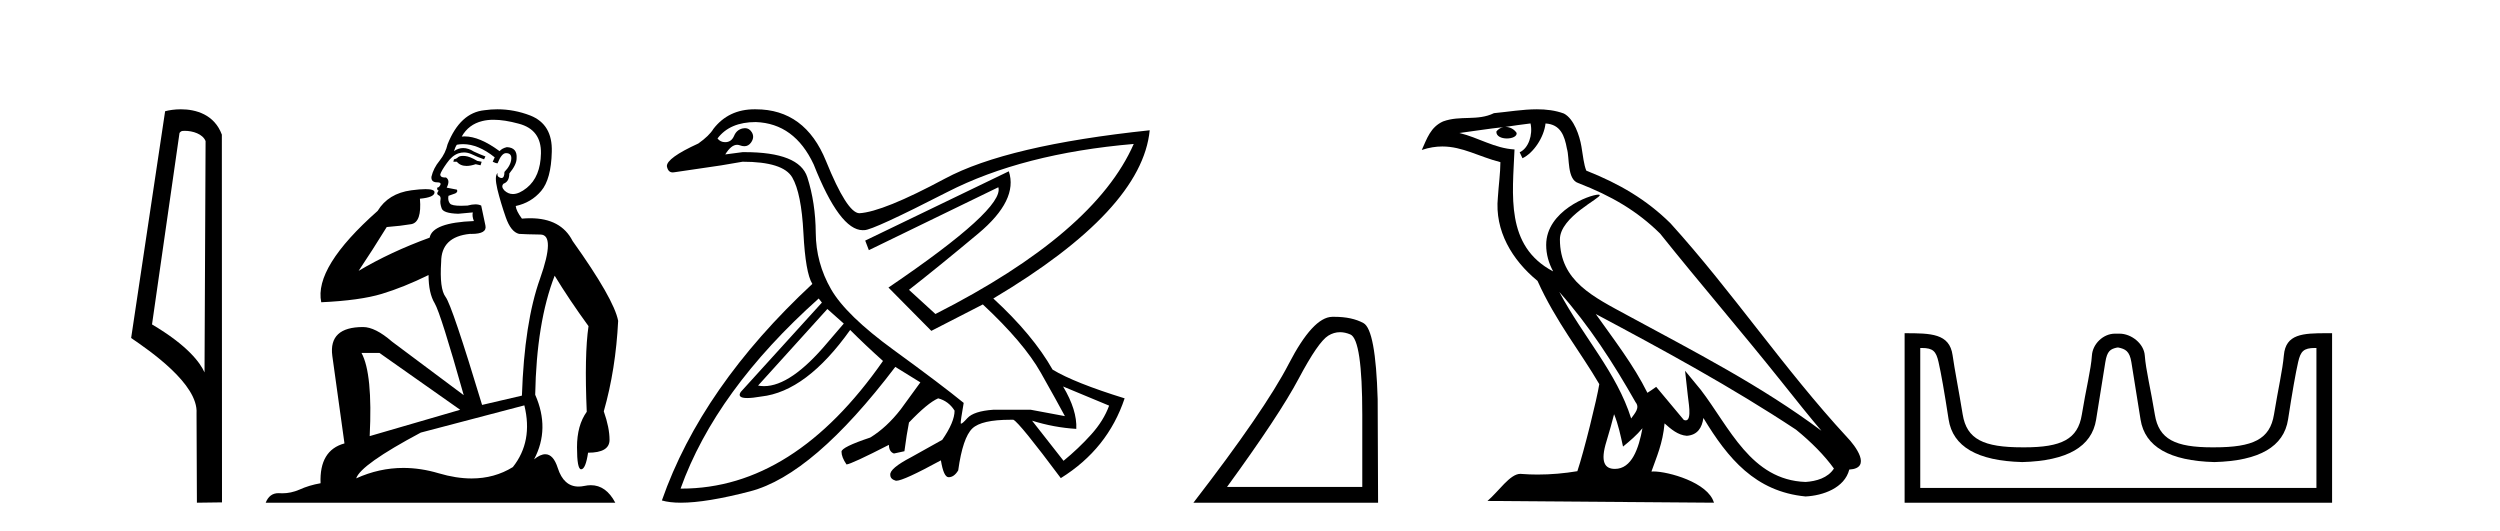
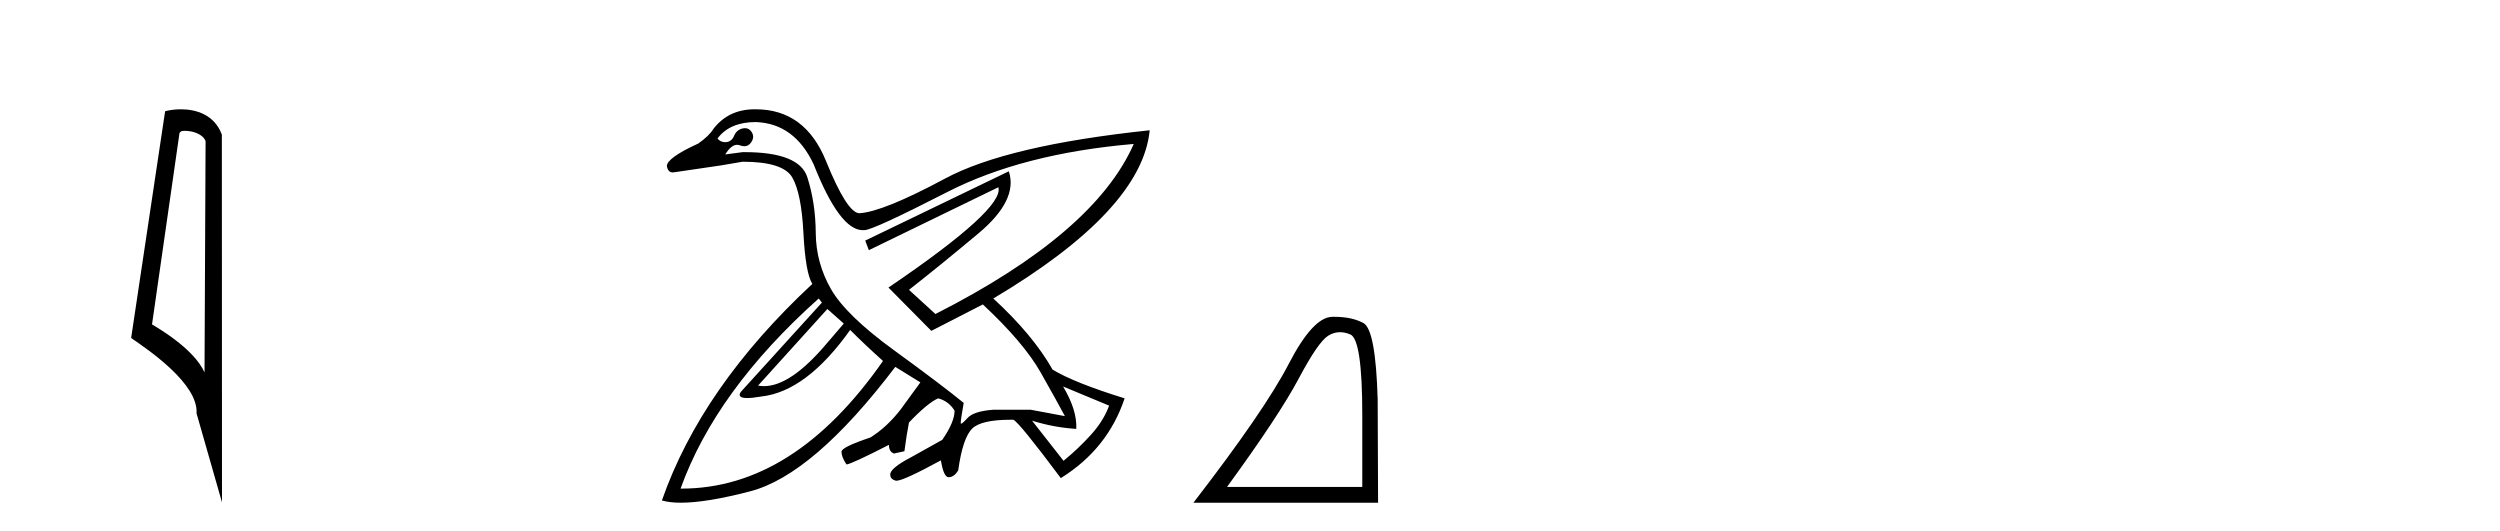
<svg xmlns="http://www.w3.org/2000/svg" width="193.0" height="41.0">
-   <path d="M 14.259 10.1 C 14.884 10.1 15.648 10.34 15.871 10.89 L 15.789 28.751 L 15.789 28.751 C 15.473 28.034 14.531 26.699 11.736 25.046 L 13.858 10.263 C 13.958 10.157 13.955 10.1 14.259 10.1 ZM 15.789 28.751 L 15.789 28.751 C 15.789 28.751 15.789 28.751 15.789 28.751 L 15.789 28.751 L 15.789 28.751 ZM 13.962 8.437 C 13.484 8.437 13.053 8.505 12.747 8.588 L 10.124 26.094 C 11.512 27.044 15.325 29.648 15.173 31.91 L 15.201 38.809 L 17.138 38.783 L 17.127 10.393 C 16.551 8.837 15.12 8.437 13.962 8.437 Z" style="fill:#000000;stroke:none" />
-   <path d="M 35.746 12.036 Q 35.492 12.036 35.373 12.129 Q 35.236 12.266 35.048 12.3 L 34.997 12.488 L 35.27 12.488 Q 35.54 12.81 36.018 12.81 Q 36.327 12.81 36.722 12.676 L 37.098 12.761 L 37.183 12.488 L 36.842 12.419 Q 36.278 12.078 35.902 12.044 Q 35.819 12.036 35.746 12.036 ZM 38.105 9.246 Q 38.944 9.246 40.053 9.55 Q 41.795 10.011 41.761 11.839 Q 41.727 13.649 40.668 14.503 Q 40.074 14.98 39.597 14.98 Q 39.237 14.98 38.943 14.708 Q 38.652 14.401 38.874 14.179 Q 39.318 14.025 39.318 13.393 Q 39.882 12.71 39.882 12.232 Q 39.95 11.395 39.131 11.36 Q 38.755 11.446 38.567 11.668 Q 37.024 10.53 35.865 10.53 Q 35.754 10.53 35.646 10.541 L 35.646 10.541 Q 36.176 9.601 37.235 9.345 Q 37.626 9.246 38.105 9.246 ZM 35.752 11.128 Q 36.919 11.128 38.191 12.146 L 38.037 12.488 Q 38.276 12.607 38.413 12.607 Q 38.721 11.822 39.062 11.822 Q 39.506 11.822 39.472 12.266 Q 39.438 12.761 38.943 13.274 Q 38.943 13.743 38.715 13.743 Q 38.685 13.743 38.652 13.735 Q 38.345 13.649 38.413 13.359 L 38.413 13.359 Q 38.157 13.581 38.396 14.606 Q 38.652 15.648 39.045 16.775 Q 39.438 17.902 40.07 18.056 Q 40.565 18.09 41.727 18.107 Q 42.888 18.124 41.693 21.506 Q 40.48 24.888 40.292 30.542 L 37.217 31.26 Q 34.894 23.573 34.399 22.924 Q 33.921 22.292 34.058 20.225 Q 34.058 18.278 36.278 18.056 Q 36.342 18.058 36.403 18.058 Q 37.62 18.058 37.474 17.407 Q 37.337 16.741 37.149 15.87 Q 36.961 15.776 36.696 15.776 Q 36.432 15.776 36.09 15.87 Q 35.817 15.886 35.597 15.886 Q 34.884 15.886 34.741 15.716 Q 34.553 15.494 34.621 15.118 L 35.151 14.93 Q 35.373 14.811 35.27 14.64 L 34.485 14.486 Q 34.775 13.923 34.433 13.701 Q 34.384 13.704 34.34 13.704 Q 33.989 13.704 33.989 13.461 Q 34.058 13.205 34.485 12.607 Q 34.894 12.01 35.39 11.839 Q 35.603 11.768 35.817 11.768 Q 36.116 11.768 36.415 11.907 Q 36.91 12.146 37.371 12.3 L 37.474 12.078 Q 37.064 11.924 36.585 11.702 Q 36.153 11.429 35.757 11.429 Q 35.387 11.429 35.048 11.668 Q 35.151 11.326 35.27 11.173 Q 35.509 11.128 35.752 11.128 ZM 29.292 27.246 L 35.526 31.635 L 28.54 33.668 Q 28.78 28.851 27.908 27.246 ZM 40.48 31.294 Q 41.163 34.078 39.592 36.059 Q 38.174 36.937 36.409 36.937 Q 35.218 36.937 33.87 36.538 Q 32.48 36.124 31.141 36.124 Q 29.27 36.124 27.498 36.93 Q 27.84 35.871 32.486 33.395 L 40.48 31.294 ZM 38.405 8.437 Q 37.908 8.437 37.405 8.508 Q 35.526 8.696 34.553 11.138 Q 34.399 11.822 33.938 12.402 Q 33.46 12.983 33.306 13.649 Q 33.272 14.076 33.75 14.076 Q 34.211 14.076 33.87 14.452 Q 33.733 14.452 33.75 14.572 Q 33.767 14.708 33.87 14.708 Q 33.648 14.965 33.853 15.067 Q 34.058 15.152 34.006 15.426 Q 33.955 15.682 34.092 16.075 Q 34.211 16.468 35.373 16.502 L 36.5 16.399 L 36.5 16.399 Q 36.432 16.69 36.585 17.065 Q 33.391 17.185 33.169 18.347 Q 30.163 19.44 27.686 20.909 Q 28.728 19.354 29.856 17.527 Q 30.949 17.441 31.752 17.305 Q 32.571 17.151 32.418 15.34 Q 33.545 15.238 33.545 14.845 Q 33.545 14.601 32.852 14.601 Q 32.43 14.601 31.752 14.691 Q 29.975 14.93 29.155 16.28 Q 24.236 20.635 24.8 23.334 Q 27.789 23.197 29.48 22.685 Q 31.171 22.173 33.084 21.233 Q 33.084 22.634 33.562 23.42 Q 34.023 24.205 35.8 30.508 L 30.266 26.374 Q 28.967 25.247 28.028 25.247 Q 25.363 25.247 25.654 27.468 L 26.593 34.232 Q 24.646 34.761 24.748 37.306 Q 23.86 37.46 23.109 37.802 Q 22.46 38.082 21.798 38.082 Q 21.693 38.082 21.589 38.075 Q 21.541 38.072 21.496 38.072 Q 20.801 38.072 20.512 38.809 L 47.5 38.809 Q 46.788 37.457 45.614 37.457 Q 45.379 37.457 45.126 37.511 Q 44.883 37.563 44.665 37.563 Q 43.518 37.563 43.059 36.128 Q 42.72 35.067 42.097 35.067 Q 41.717 35.067 41.231 35.461 Q 42.478 33.104 41.317 30.474 Q 41.419 24.888 42.82 21.284 Q 43.93 23.112 45.433 25.179 Q 45.109 27.399 45.297 31.789 Q 44.545 32.831 44.545 34.522 Q 44.545 36.23 44.863 36.23 Q 44.866 36.23 44.87 36.23 Q 45.211 36.213 45.399 34.949 Q 47.056 34.949 47.056 33.958 Q 47.056 33.019 46.612 31.755 Q 47.534 28.527 47.722 24.769 Q 47.398 23.078 44.204 18.603 Q 43.311 16.848 40.932 16.848 Q 40.624 16.848 40.292 16.878 Q 39.848 16.28 39.814 15.904 Q 41.009 15.648 41.778 14.742 Q 42.547 13.837 42.598 11.719 Q 42.666 9.601 40.941 8.918 Q 39.695 8.437 38.405 8.437 Z" style="fill:#000000;stroke:none" />
+   <path d="M 14.259 10.1 C 14.884 10.1 15.648 10.34 15.871 10.89 L 15.789 28.751 L 15.789 28.751 C 15.473 28.034 14.531 26.699 11.736 25.046 L 13.858 10.263 C 13.958 10.157 13.955 10.1 14.259 10.1 ZM 15.789 28.751 L 15.789 28.751 C 15.789 28.751 15.789 28.751 15.789 28.751 L 15.789 28.751 L 15.789 28.751 ZM 13.962 8.437 C 13.484 8.437 13.053 8.505 12.747 8.588 L 10.124 26.094 C 11.512 27.044 15.325 29.648 15.173 31.91 L 17.138 38.783 L 17.127 10.393 C 16.551 8.837 15.12 8.437 13.962 8.437 Z" style="fill:#000000;stroke:none" />
  <path d="M 63.873 23.854 L 65.14 24.98 L 63.873 26.458 Q 61.059 29.81 58.984 29.81 Q 58.749 29.81 58.523 29.767 L 63.873 23.854 ZM 58.347 9.423 Q 61.339 9.529 62.817 12.696 Q 64.826 17.77 66.605 17.77 Q 66.665 17.77 66.724 17.765 Q 66.731 17.765 66.739 17.765 Q 67.39 17.765 73.13 14.826 Q 78.937 11.852 87.525 11.113 L 87.525 11.113 Q 84.498 18.011 72.215 24.241 L 70.173 22.375 Q 72.426 20.616 75.523 18.029 Q 78.62 15.442 77.881 13.224 L 77.881 13.224 L 66.794 18.574 L 67.076 19.313 L 77.072 14.456 L 77.072 14.456 Q 77.565 16.11 68.589 22.199 L 71.898 25.543 L 75.875 23.502 Q 79.043 26.458 80.345 28.763 Q 81.647 31.069 82.21 32.125 L 79.571 31.632 L 76.685 31.632 Q 75.171 31.738 74.678 32.283 Q 74.297 32.706 74.2 32.706 Q 74.172 32.706 74.168 32.67 Q 74.15 32.512 74.397 31.104 Q 72.672 29.696 68.994 27.021 Q 65.316 24.346 64.155 22.323 Q 62.993 20.299 62.976 17.976 Q 62.958 15.653 62.325 13.682 Q 61.702 11.745 57.479 11.745 Q 57.403 11.745 57.327 11.746 L 55.989 11.922 L 55.989 11.922 Q 56.447 11.179 56.904 11.179 Q 57.01 11.179 57.115 11.218 Q 57.303 11.288 57.462 11.288 Q 57.778 11.288 57.978 11.007 Q 58.277 10.585 58.031 10.197 Q 57.837 9.893 57.513 9.893 Q 57.425 9.893 57.327 9.916 Q 56.869 10.021 56.675 10.479 Q 56.482 10.937 56.06 10.972 Q 56.017 10.975 55.977 10.975 Q 55.613 10.975 55.391 10.69 Q 56.341 9.423 58.347 9.423 ZM 82.07 29.837 L 85.624 31.315 Q 85.202 32.477 84.234 33.55 Q 83.266 34.624 82.105 35.574 L 79.676 32.477 L 79.676 32.477 Q 81.366 33.005 83.09 33.11 Q 83.161 31.667 82.07 29.837 ZM 63.204 23.044 L 63.451 23.361 L 57.186 30.259 Q 56.881 30.729 57.686 30.729 Q 58.089 30.729 58.77 30.611 Q 62.254 30.224 65.633 25.473 Q 66.83 26.669 68.167 27.866 Q 61.293 37.721 52.602 37.721 Q 52.571 37.721 52.54 37.721 Q 55.25 30.154 63.204 23.044 ZM 58.255 8.437 Q 56.244 8.437 55.074 9.951 Q 54.757 10.479 53.913 11.077 Q 51.449 12.204 51.484 12.837 Q 51.573 13.311 51.936 13.311 Q 52.005 13.311 52.082 13.295 Q 54.018 13.013 55.672 12.767 L 57.327 12.485 Q 60.459 12.485 61.163 13.699 Q 61.867 14.914 62.025 17.993 Q 62.184 21.073 62.712 21.918 Q 54.159 29.872 51.097 38.636 Q 51.693 38.809 52.566 38.809 Q 54.533 38.809 57.907 37.932 Q 62.782 36.665 69.117 28.324 L 71.053 29.52 L 69.54 31.597 Q 68.449 33.005 67.182 33.779 Q 64.964 34.518 64.964 34.87 Q 64.964 35.292 65.351 35.856 Q 65.739 35.82 68.625 34.342 Q 68.625 34.87 69.012 35.011 L 69.821 34.835 Q 69.997 33.497 70.173 32.617 Q 71.616 31.104 72.426 30.752 Q 73.235 30.963 73.693 31.702 Q 73.693 32.582 72.743 33.955 L 70.349 35.292 Q 68.66 36.172 68.73 36.665 Q 68.73 36.982 69.135 37.105 Q 69.163 37.113 69.202 37.113 Q 69.75 37.113 72.637 35.539 Q 72.848 36.841 73.235 36.841 Q 73.658 36.841 73.974 36.313 Q 74.326 33.779 75.066 33.075 Q 75.77 32.405 78.006 32.405 Q 78.118 32.405 78.233 32.406 Q 78.691 32.617 81.894 36.911 Q 85.519 34.659 86.821 30.752 Q 82.95 29.555 81.26 28.535 Q 79.747 25.86 76.685 23.044 Q 88.159 16.216 88.757 10.057 L 88.757 10.057 Q 77.741 11.218 72.954 13.787 Q 68.167 16.357 66.337 16.462 Q 65.387 16.427 63.768 12.432 Q 62.149 8.438 58.347 8.438 Q 58.301 8.437 58.255 8.437 Z" style="fill:#000000;stroke:none" />
  <path d="M 103.451 25.645 Q 103.834 25.645 104.246 25.819 Q 105.168 26.21 105.168 32.025 L 105.168 37.59 L 94.727 37.59 Q 98.759 32.056 100.26 29.227 Q 101.761 26.398 102.542 25.913 Q 102.975 25.645 103.451 25.645 ZM 103.007 24.458 Q 102.924 24.458 102.839 24.459 Q 101.354 24.491 99.494 28.086 Q 97.634 31.681 92.132 38.809 L 106.388 38.809 L 106.356 30.806 Q 106.2 25.46 105.262 24.944 Q 104.378 24.458 103.007 24.458 Z" style="fill:#000000;stroke:none" />
-   <path d="M 120.378 22.54 L 120.378 22.54 C 122.672 25.118 124.572 28.06 126.264 31.048 C 126.62 31.486 126.22 31.888 125.926 32.305 C 124.811 28.763 122.243 26.03 120.378 22.54 ZM 118.157 9.529 C 118.349 10.422 117.996 11.451 117.319 11.755 L 117.536 12.217 C 118.381 11.815 119.194 10.612 119.315 9.532 C 120.469 9.601 120.785 10.47 120.966 11.479 C 121.182 12.168 120.962 13.841 121.836 14.13 C 124.416 15.129 126.389 16.285 128.159 18.031 C 131.214 21.852 134.406 25.552 137.461 29.376 C 138.648 30.865 139.734 32.228 140.615 33.257 C 135.976 29.789 130.792 27.136 125.707 24.38 C 123.004 22.911 120.425 21.71 120.425 18.477 C 120.425 16.738 123.629 15.281 123.497 15.055 C 123.485 15.035 123.448 15.026 123.39 15.026 C 122.732 15.026 119.365 16.274 119.365 18.907 C 119.365 19.637 119.561 20.313 119.9 20.944 C 119.895 20.944 119.89 20.943 119.885 20.943 C 116.192 18.986 116.778 15.028 116.921 11.538 C 115.387 11.453 114.122 10.616 112.665 10.267 C 113.796 10.121 114.922 9.933 116.055 9.816 L 116.055 9.816 C 115.843 9.858 115.648 9.982 115.519 10.154 C 115.5 10.526 115.921 10.69 116.331 10.69 C 116.732 10.69 117.122 10.534 117.084 10.264 C 116.903 9.982 116.573 9.799 116.236 9.799 C 116.226 9.799 116.216 9.799 116.206 9.799 C 116.77 9.719 117.52 9.599 118.157 9.529 ZM 124.607 31.976 C 124.938 32.78 125.11 33.632 125.297 34.476 C 125.835 34.04 126.356 33.593 126.798 33.06 L 126.798 33.06 C 126.51 34.623 125.974 36.199 124.672 36.199 C 123.885 36.199 123.52 35.667 124.025 34.054 C 124.263 33.293 124.452 32.566 124.607 31.976 ZM 123.193 24.242 L 123.193 24.242 C 128.459 27.047 133.673 29.879 138.654 33.171 C 139.827 34.122 140.872 35.181 141.579 36.172 C 141.11 36.901 140.217 37.152 139.391 37.207 C 135.175 37.06 133.525 32.996 131.299 30.093 L 130.087 28.622 L 130.296 30.507 C 130.311 30.846 130.658 32.452 130.14 32.452 C 130.096 32.452 130.046 32.44 129.988 32.415 L 127.858 29.865 C 127.63 30.015 127.415 30.186 127.18 30.325 C 126.124 28.187 124.577 26.196 123.193 24.242 ZM 118.649 8.437 C 117.542 8.437 116.408 8.636 115.333 8.736 C 114.051 9.361 112.753 8.884 111.408 9.373 C 110.437 9.809 110.164 10.693 109.762 11.576 C 110.335 11.386 110.856 11.308 111.347 11.308 C 112.913 11.308 114.175 12.097 115.831 12.518 C 115.828 13.349 115.697 14.292 115.635 15.242 C 115.379 17.816 116.735 20.076 118.697 21.685 C 120.102 24.814 122.046 27.214 123.465 29.655 C 123.296 30.752 122.275 34.89 121.772 36.376 C 120.787 36.542 119.735 36.636 118.7 36.636 C 118.283 36.636 117.868 36.62 117.462 36.588 C 117.43 36.584 117.399 36.582 117.367 36.582 C 116.569 36.582 115.692 37.945 114.832 38.673 L 132.316 38.809 C 131.87 37.233 128.764 36.397 127.66 36.397 C 127.596 36.397 127.539 36.399 127.49 36.405 C 127.88 35.29 128.366 34.243 128.504 32.686 C 128.992 33.123 129.539 33.595 130.222 33.644 C 131.058 33.582 131.396 33.011 131.502 32.267 C 133.394 35.396 135.51 37.951 139.391 38.327 C 140.732 38.261 142.403 37.675 142.764 36.25 C 144.543 36.149 143.239 34.416 142.579 33.737 C 137.738 28.498 133.743 22.517 128.96 17.238 C 127.118 15.421 125.038 14.192 122.462 13.173 C 122.27 12.702 122.208 12.032 122.083 11.295 C 121.947 10.491 121.518 9.174 120.733 8.765 C 120.065 8.519 119.363 8.437 118.649 8.437 Z" style="fill:#000000;stroke:none" />
-   <path d="M 163.536 26.828 C 164.068 26.943 164.403 27.093 164.542 27.959 C 164.68 28.826 164.917 30.305 165.252 32.397 C 165.587 34.488 167.488 35.58 170.954 35.672 C 174.421 35.58 176.316 34.482 176.639 32.379 C 176.963 30.276 177.223 28.797 177.419 27.942 C 177.608 27.123 177.837 26.864 178.71 26.864 C 178.748 26.864 178.788 26.864 178.828 26.865 L 178.828 37.67 L 148.244 37.67 L 148.244 26.865 C 148.285 26.864 148.325 26.864 148.363 26.864 C 149.235 26.864 149.465 27.123 149.653 27.942 C 149.85 28.797 150.11 30.276 150.433 32.379 C 150.757 34.482 152.652 35.58 156.118 35.672 C 159.585 35.58 161.485 34.488 161.82 32.397 C 162.156 30.305 162.392 28.826 162.531 27.959 C 162.67 27.093 162.919 26.943 163.451 26.828 ZM 179.621 25.723 C 177.779 25.723 176.459 25.78 176.315 27.422 C 176.215 28.567 175.864 30.08 175.552 31.998 C 175.24 33.916 173.936 34.533 170.954 34.533 C 170.901 34.534 170.848 34.534 170.795 34.534 C 167.927 34.534 166.663 33.91 166.356 32.015 C 166.044 30.086 165.657 28.554 165.577 27.44 C 165.51 26.528 164.546 25.758 163.622 25.758 L 163.28 25.758 C 162.356 25.758 161.552 26.563 161.496 27.44 C 161.429 28.504 161.028 30.086 160.716 32.015 C 160.41 33.91 159.146 34.534 156.278 34.534 C 156.225 34.534 156.172 34.534 156.118 34.533 C 153.137 34.533 151.832 33.916 151.52 31.998 C 151.208 30.08 150.901 28.562 150.74 27.422 C 150.503 25.74 149.07 25.724 147.036 25.724 L 147.036 38.809 L 180.037 38.809 L 180.037 25.724 C 179.895 25.724 179.757 25.723 179.621 25.723 Z" style="fill:#000000;stroke:none" />
</svg>